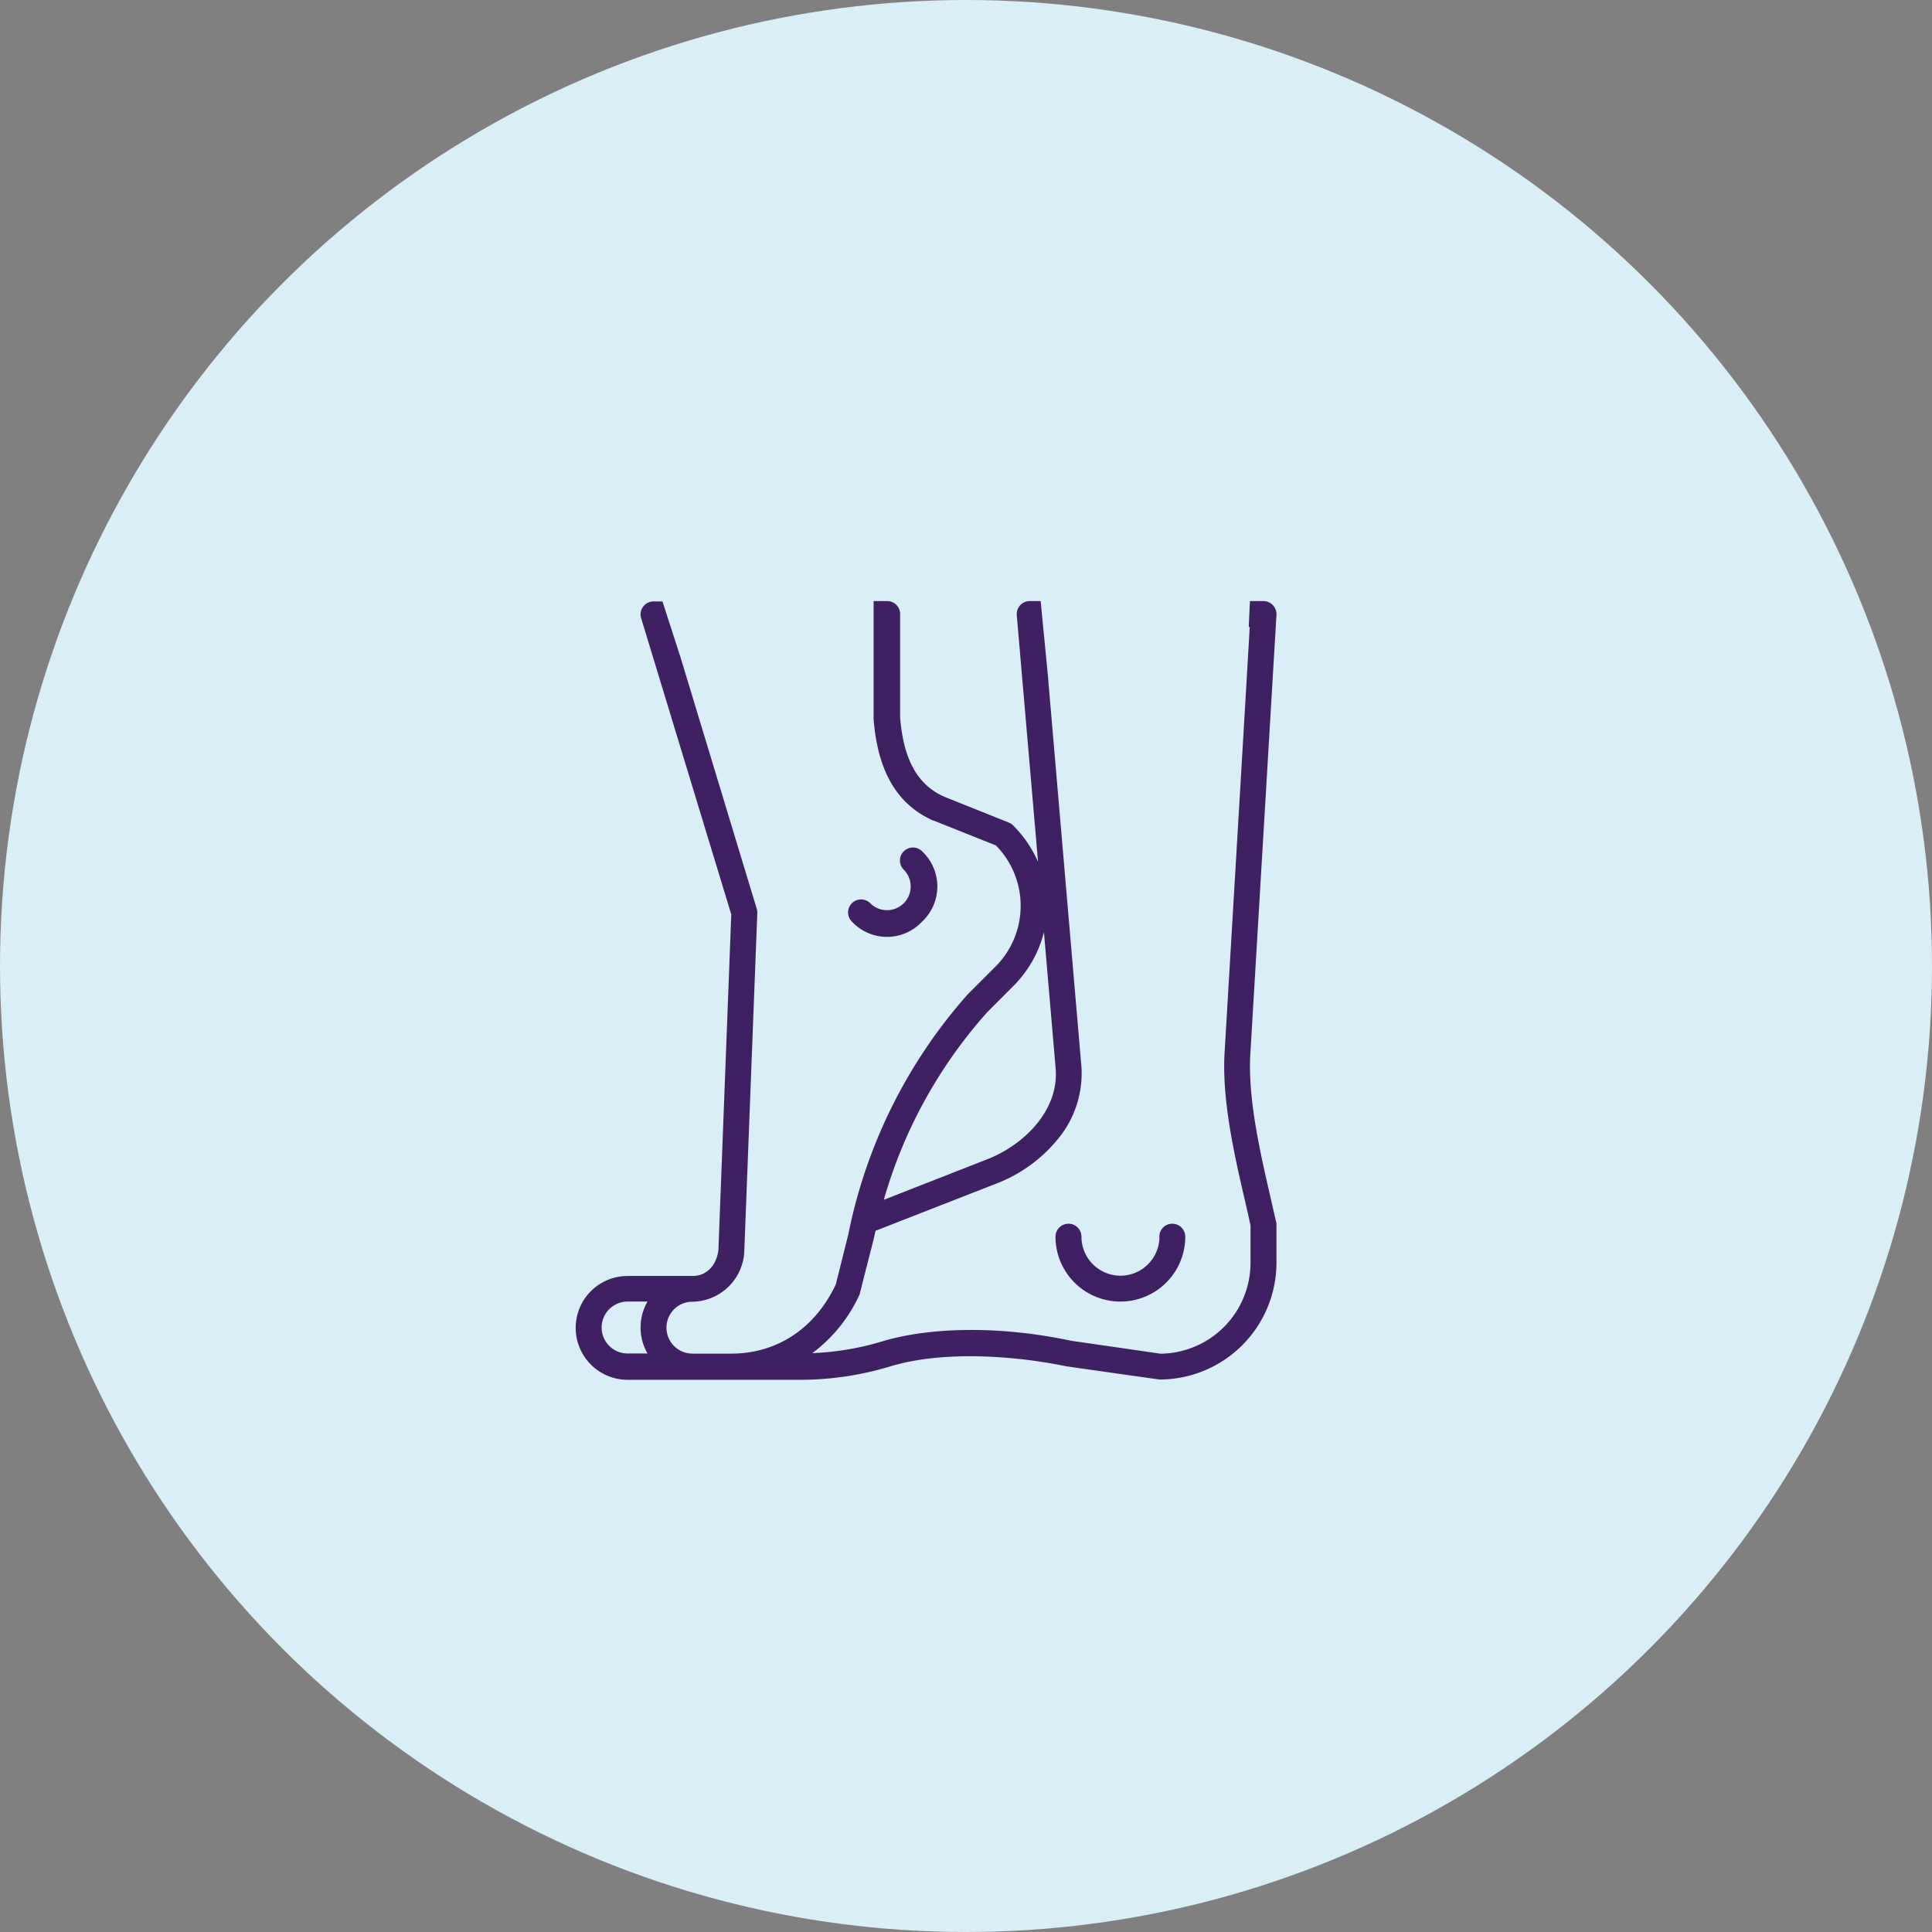
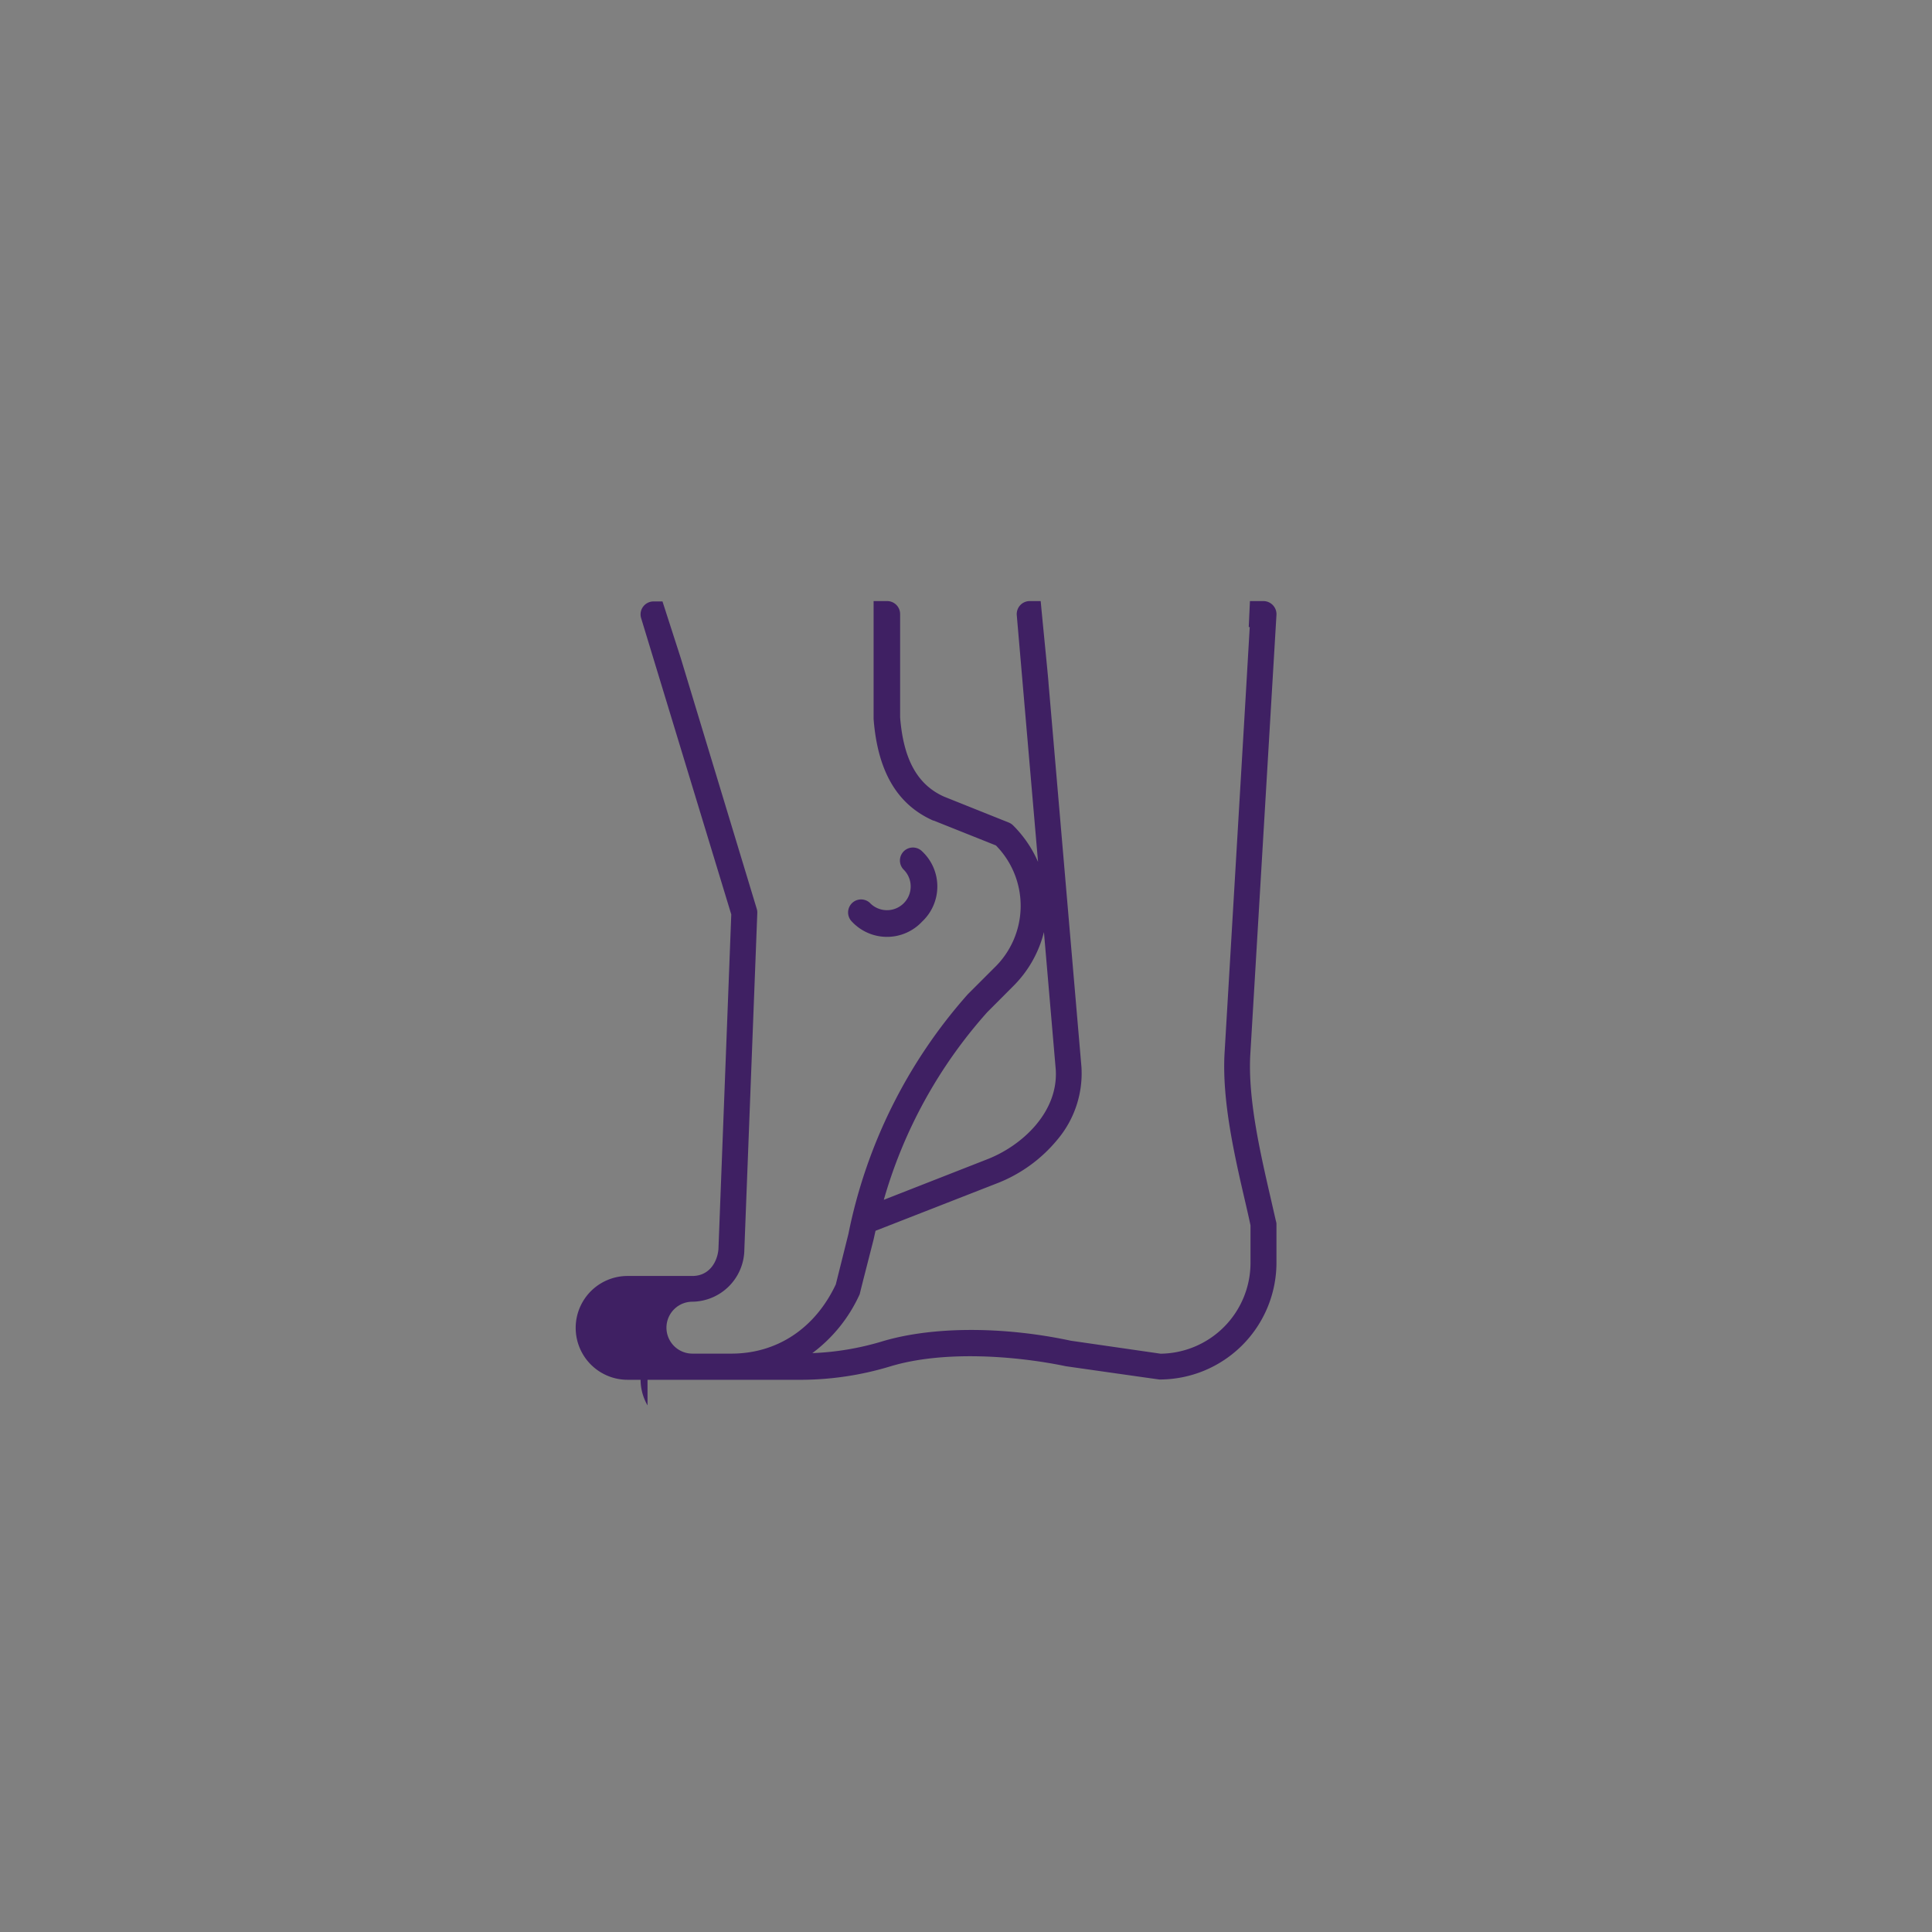
<svg xmlns="http://www.w3.org/2000/svg" viewBox="0 0 272.44 272.44">
  <rect x="0" y="0" width="272.44" height="272.44" fill="#808080" stroke="none" />
  <defs>
    <style>.cls-1{fill:#d9eef7;}.cls-2{fill:#3f2063;}</style>
  </defs>
  <g id="Capa_2" data-name="Capa 2">
    <g id="Capa_1-2" data-name="Capa 1">
-       <circle class="cls-1" cx="136.22" cy="136.22" r="136.22" />
      <path class="cls-2" d="M122.72,127.37a1.83,1.83,0,0,0-2.59,2.59,6.77,6.77,0,0,0,9.9,0,6.79,6.79,0,0,0,0-9.91,1.83,1.83,0,1,0-2.59,2.59,3.34,3.34,0,0,1-4.73,4.73Z" />
-       <path class="cls-2" d="M163.5,174.39a5.49,5.49,0,0,1-11,0,1.83,1.83,0,0,0-3.66,0,9.15,9.15,0,0,0,18.3,0,1.83,1.83,0,0,0-3.66,0Z" />
-       <path class="cls-2" d="M179.92,172.17c-.23-1-.48-2.1-.73-3.19-1.5-6.52-3.19-13.9-2.89-20.09L180,86.7a1.85,1.85,0,0,0-1.83-1.94h-1.91l-.17,3.66h.14l-.56,9.6h0l-3,50.68c-.33,6.71,1.43,14.35,3,21.1.23,1,.46,2,.67,3v5.28a12.82,12.82,0,0,1-12.68,12.81L151,189.06c-9.62-2.06-19.5-2-26.45.05a39.31,39.31,0,0,1-10,1.7,21.28,21.28,0,0,0,6.69-8.33c0-.11,1.95-7.68,1.95-7.7l.27-1.22,16.89-6.6a20.76,20.76,0,0,0,8.78-6.28,14.5,14.5,0,0,0,3.37-10.22l-4.64-54.08c0-.37-.56-5.83-1.11-11.62H145.2a1.83,1.83,0,0,0-1.34.59,1.85,1.85,0,0,0-.48,1.4l3,34.79a16.7,16.7,0,0,0-3.52-5.15,1.9,1.9,0,0,0-.61-.4l-9.12-3.65c-3.76-1.68-5.73-5.24-6.2-11.19V86.59a1.83,1.83,0,0,0-1.83-1.83h-1.91l0,3.66h0v3h0c0,1.4,0,3.12,0,4.73v5.23c.57,7.38,3.31,12.07,8.4,14.33l.06,0,8.79,3.51a12.13,12.13,0,0,1-.26,17.28l-3.72,3.72A72.3,72.3,0,0,0,119.64,174l-1.78,7.12c-2.92,6.2-8.28,9.76-14.73,9.76H97.64a3.66,3.66,0,0,1,0-7.32,7.43,7.43,0,0,0,7.32-7.17v-.08l1.83-47.56a1.77,1.77,0,0,0-.08-.6L96,92.81l-2.58-8H92.16a1.84,1.84,0,0,0-1.47.74,1.81,1.81,0,0,0-.28,1.62l12.71,41.78-1.81,47.21c-.17,1.89-1.36,3.77-3.67,3.77H88.5a7.32,7.32,0,1,0,0,14.64h23.78a43.82,43.82,0,0,0,13.33-1.91c7.53-2.26,17.7-1.46,24.7,0,0,0,13.1,1.87,13.19,1.87A16.49,16.49,0,0,0,180,178.05v-5.48A1.75,1.75,0,0,0,179.92,172.17Zm-40.7-29.44,3.62-3.63a16.29,16.29,0,0,0,4.37-7.66l1.66,19.31c.44,6.06-4.77,10.88-9.82,12.79l-14.42,5.65A67.52,67.52,0,0,1,139.22,142.73ZM91.31,190.86H88.5a3.66,3.66,0,1,1,0-7.32h2.81a7.32,7.32,0,0,0,0,7.32Z" />
+       <path class="cls-2" d="M179.92,172.17c-.23-1-.48-2.1-.73-3.19-1.5-6.52-3.19-13.9-2.89-20.09L180,86.7a1.85,1.85,0,0,0-1.83-1.94h-1.91l-.17,3.66h.14l-.56,9.6h0l-3,50.68c-.33,6.71,1.43,14.35,3,21.1.23,1,.46,2,.67,3v5.28a12.82,12.82,0,0,1-12.68,12.81L151,189.06c-9.62-2.06-19.5-2-26.45.05a39.31,39.31,0,0,1-10,1.7,21.28,21.28,0,0,0,6.69-8.33c0-.11,1.95-7.68,1.95-7.7l.27-1.22,16.89-6.6a20.76,20.76,0,0,0,8.78-6.28,14.5,14.5,0,0,0,3.37-10.22l-4.64-54.08c0-.37-.56-5.83-1.11-11.62H145.2a1.83,1.83,0,0,0-1.34.59,1.85,1.85,0,0,0-.48,1.4l3,34.79a16.7,16.7,0,0,0-3.52-5.15,1.9,1.9,0,0,0-.61-.4l-9.12-3.65c-3.76-1.68-5.73-5.24-6.2-11.19V86.59a1.83,1.83,0,0,0-1.83-1.83h-1.91l0,3.66h0v3h0c0,1.4,0,3.12,0,4.73v5.23c.57,7.38,3.31,12.07,8.4,14.33l.06,0,8.79,3.51a12.13,12.13,0,0,1-.26,17.28l-3.72,3.72A72.3,72.3,0,0,0,119.64,174l-1.78,7.12c-2.92,6.2-8.28,9.76-14.73,9.76H97.64a3.66,3.66,0,0,1,0-7.32,7.43,7.43,0,0,0,7.32-7.17v-.08l1.83-47.56a1.77,1.77,0,0,0-.08-.6L96,92.81l-2.58-8H92.16a1.84,1.84,0,0,0-1.47.74,1.81,1.81,0,0,0-.28,1.62l12.71,41.78-1.81,47.21c-.17,1.89-1.36,3.77-3.67,3.77H88.5a7.32,7.32,0,1,0,0,14.64h23.78a43.82,43.82,0,0,0,13.33-1.91c7.53-2.26,17.7-1.46,24.7,0,0,0,13.1,1.87,13.19,1.87A16.49,16.49,0,0,0,180,178.05v-5.48A1.75,1.75,0,0,0,179.92,172.17Zm-40.7-29.44,3.62-3.63a16.29,16.29,0,0,0,4.37-7.66l1.66,19.31c.44,6.06-4.77,10.88-9.82,12.79l-14.42,5.65A67.52,67.52,0,0,1,139.22,142.73ZM91.31,190.86H88.5h2.81a7.32,7.32,0,0,0,0,7.32Z" />
    </g>
  </g>
</svg>